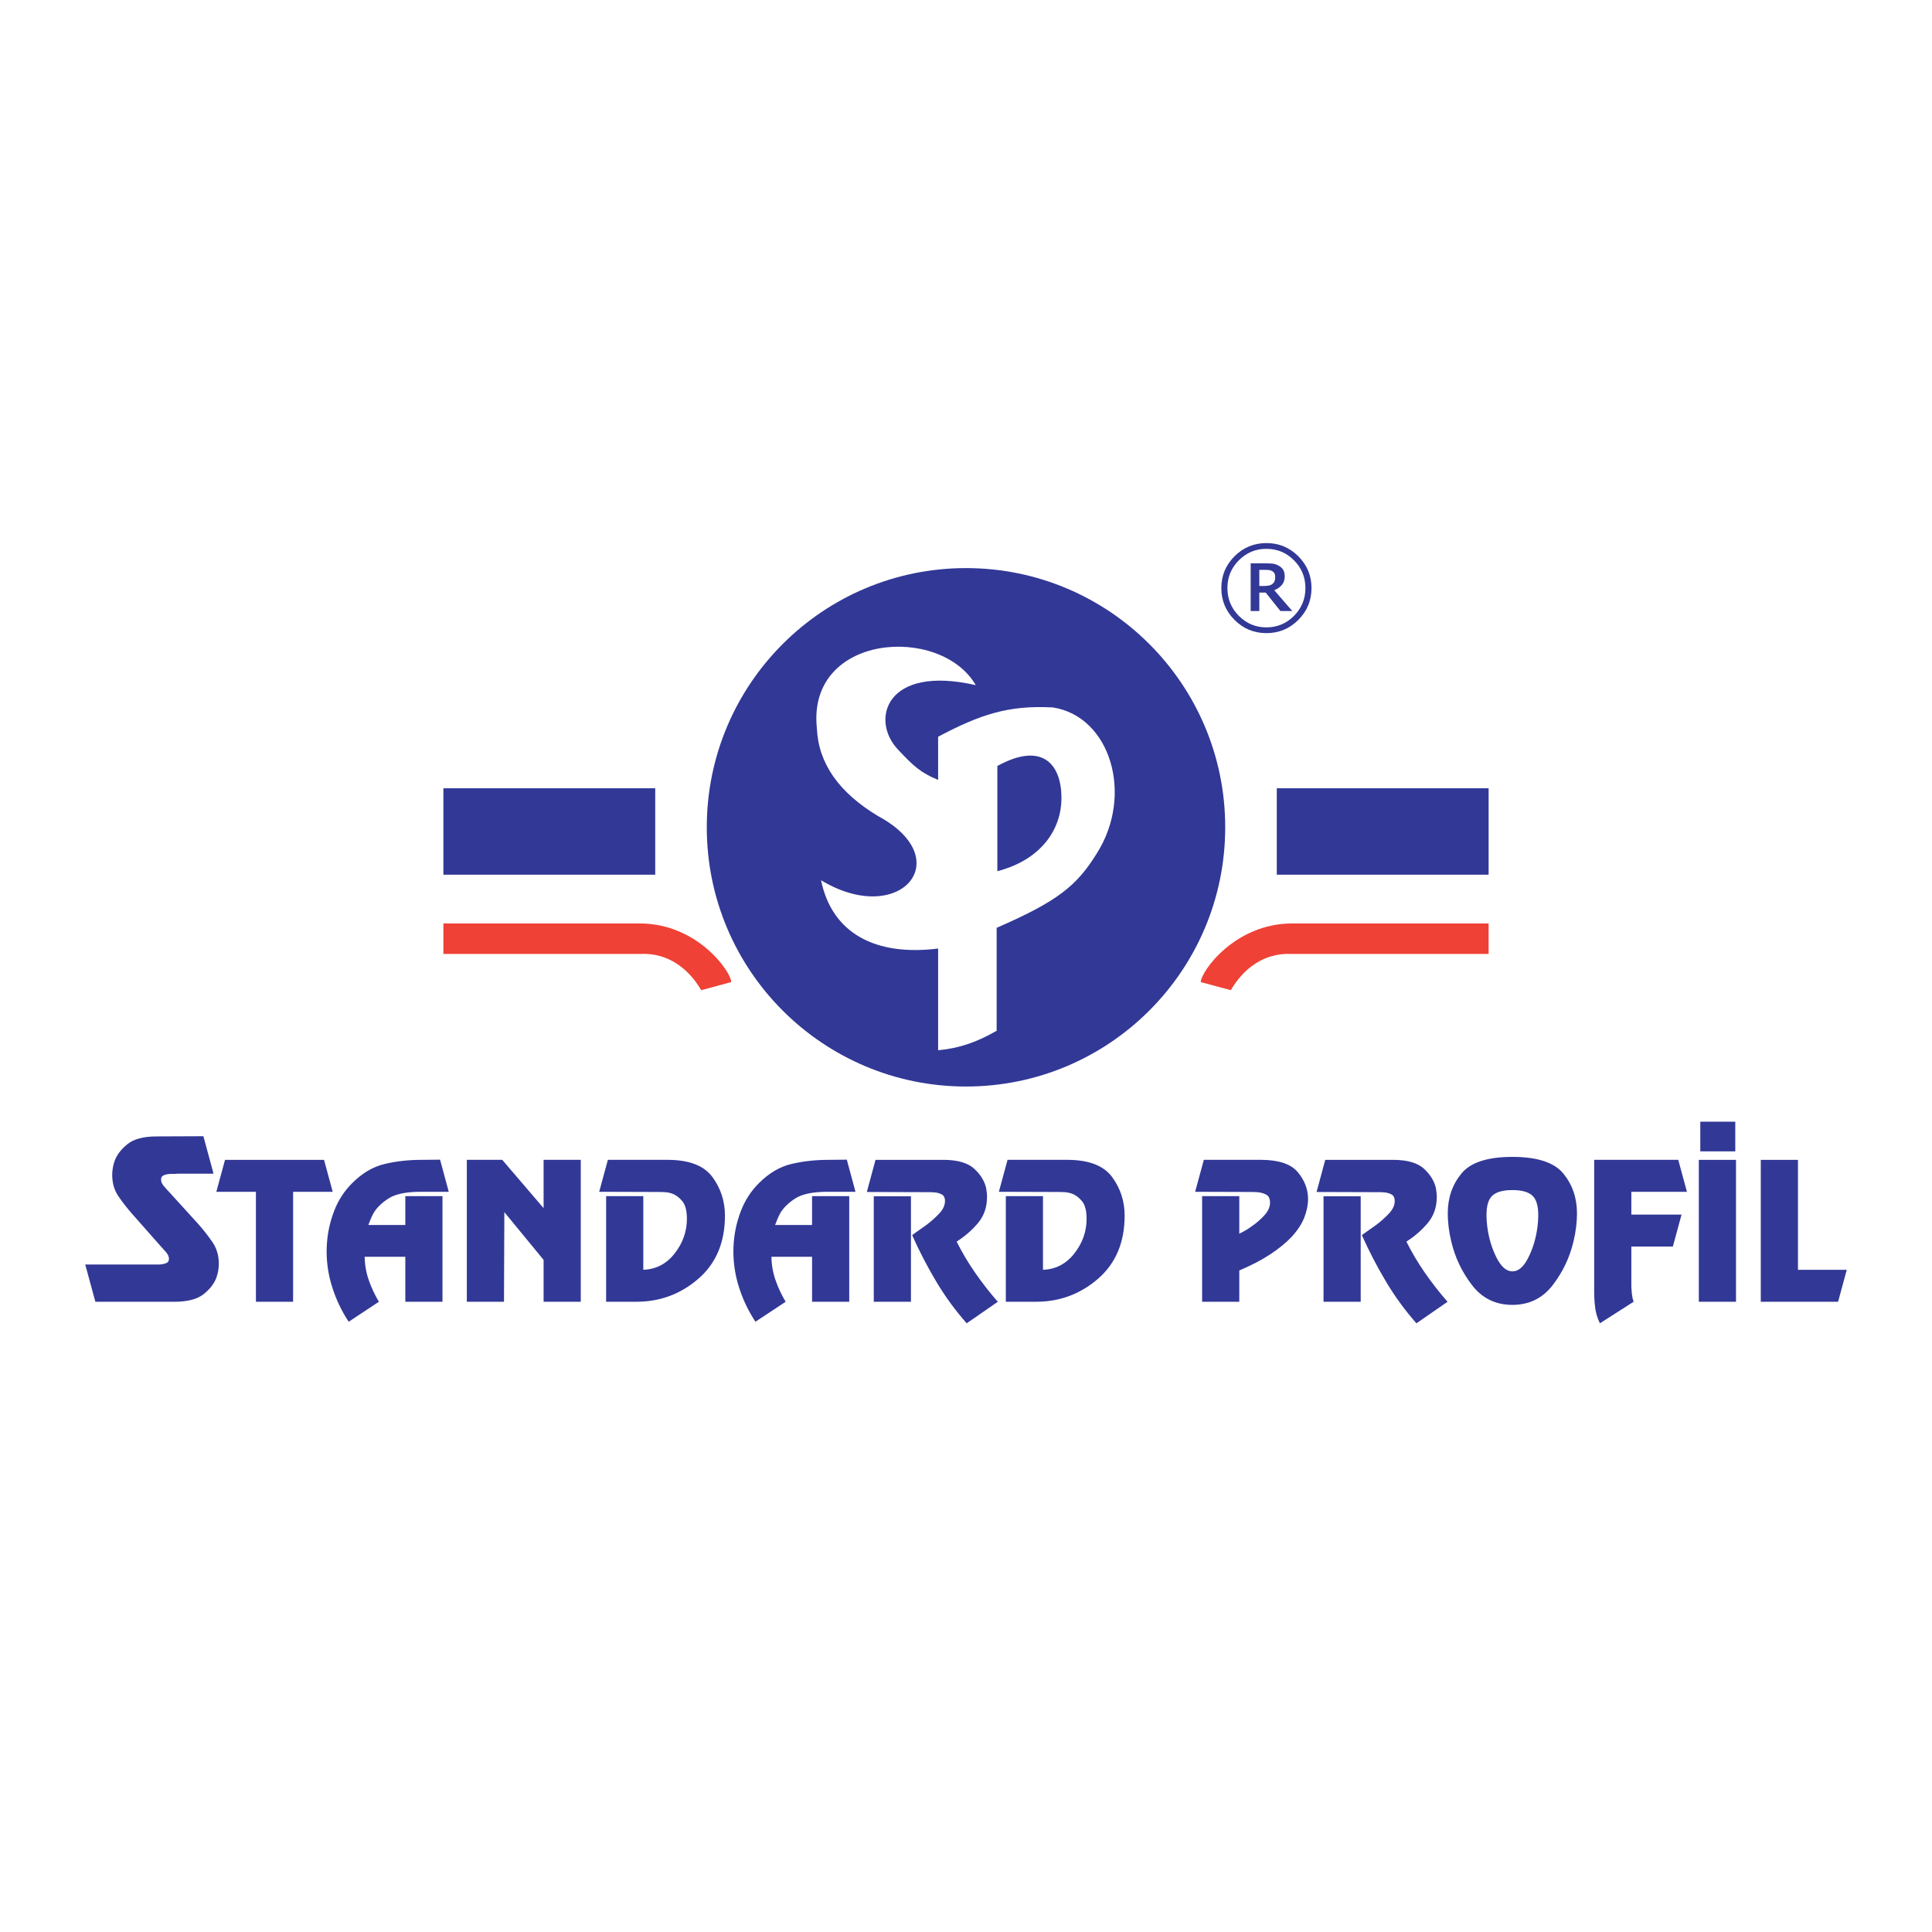
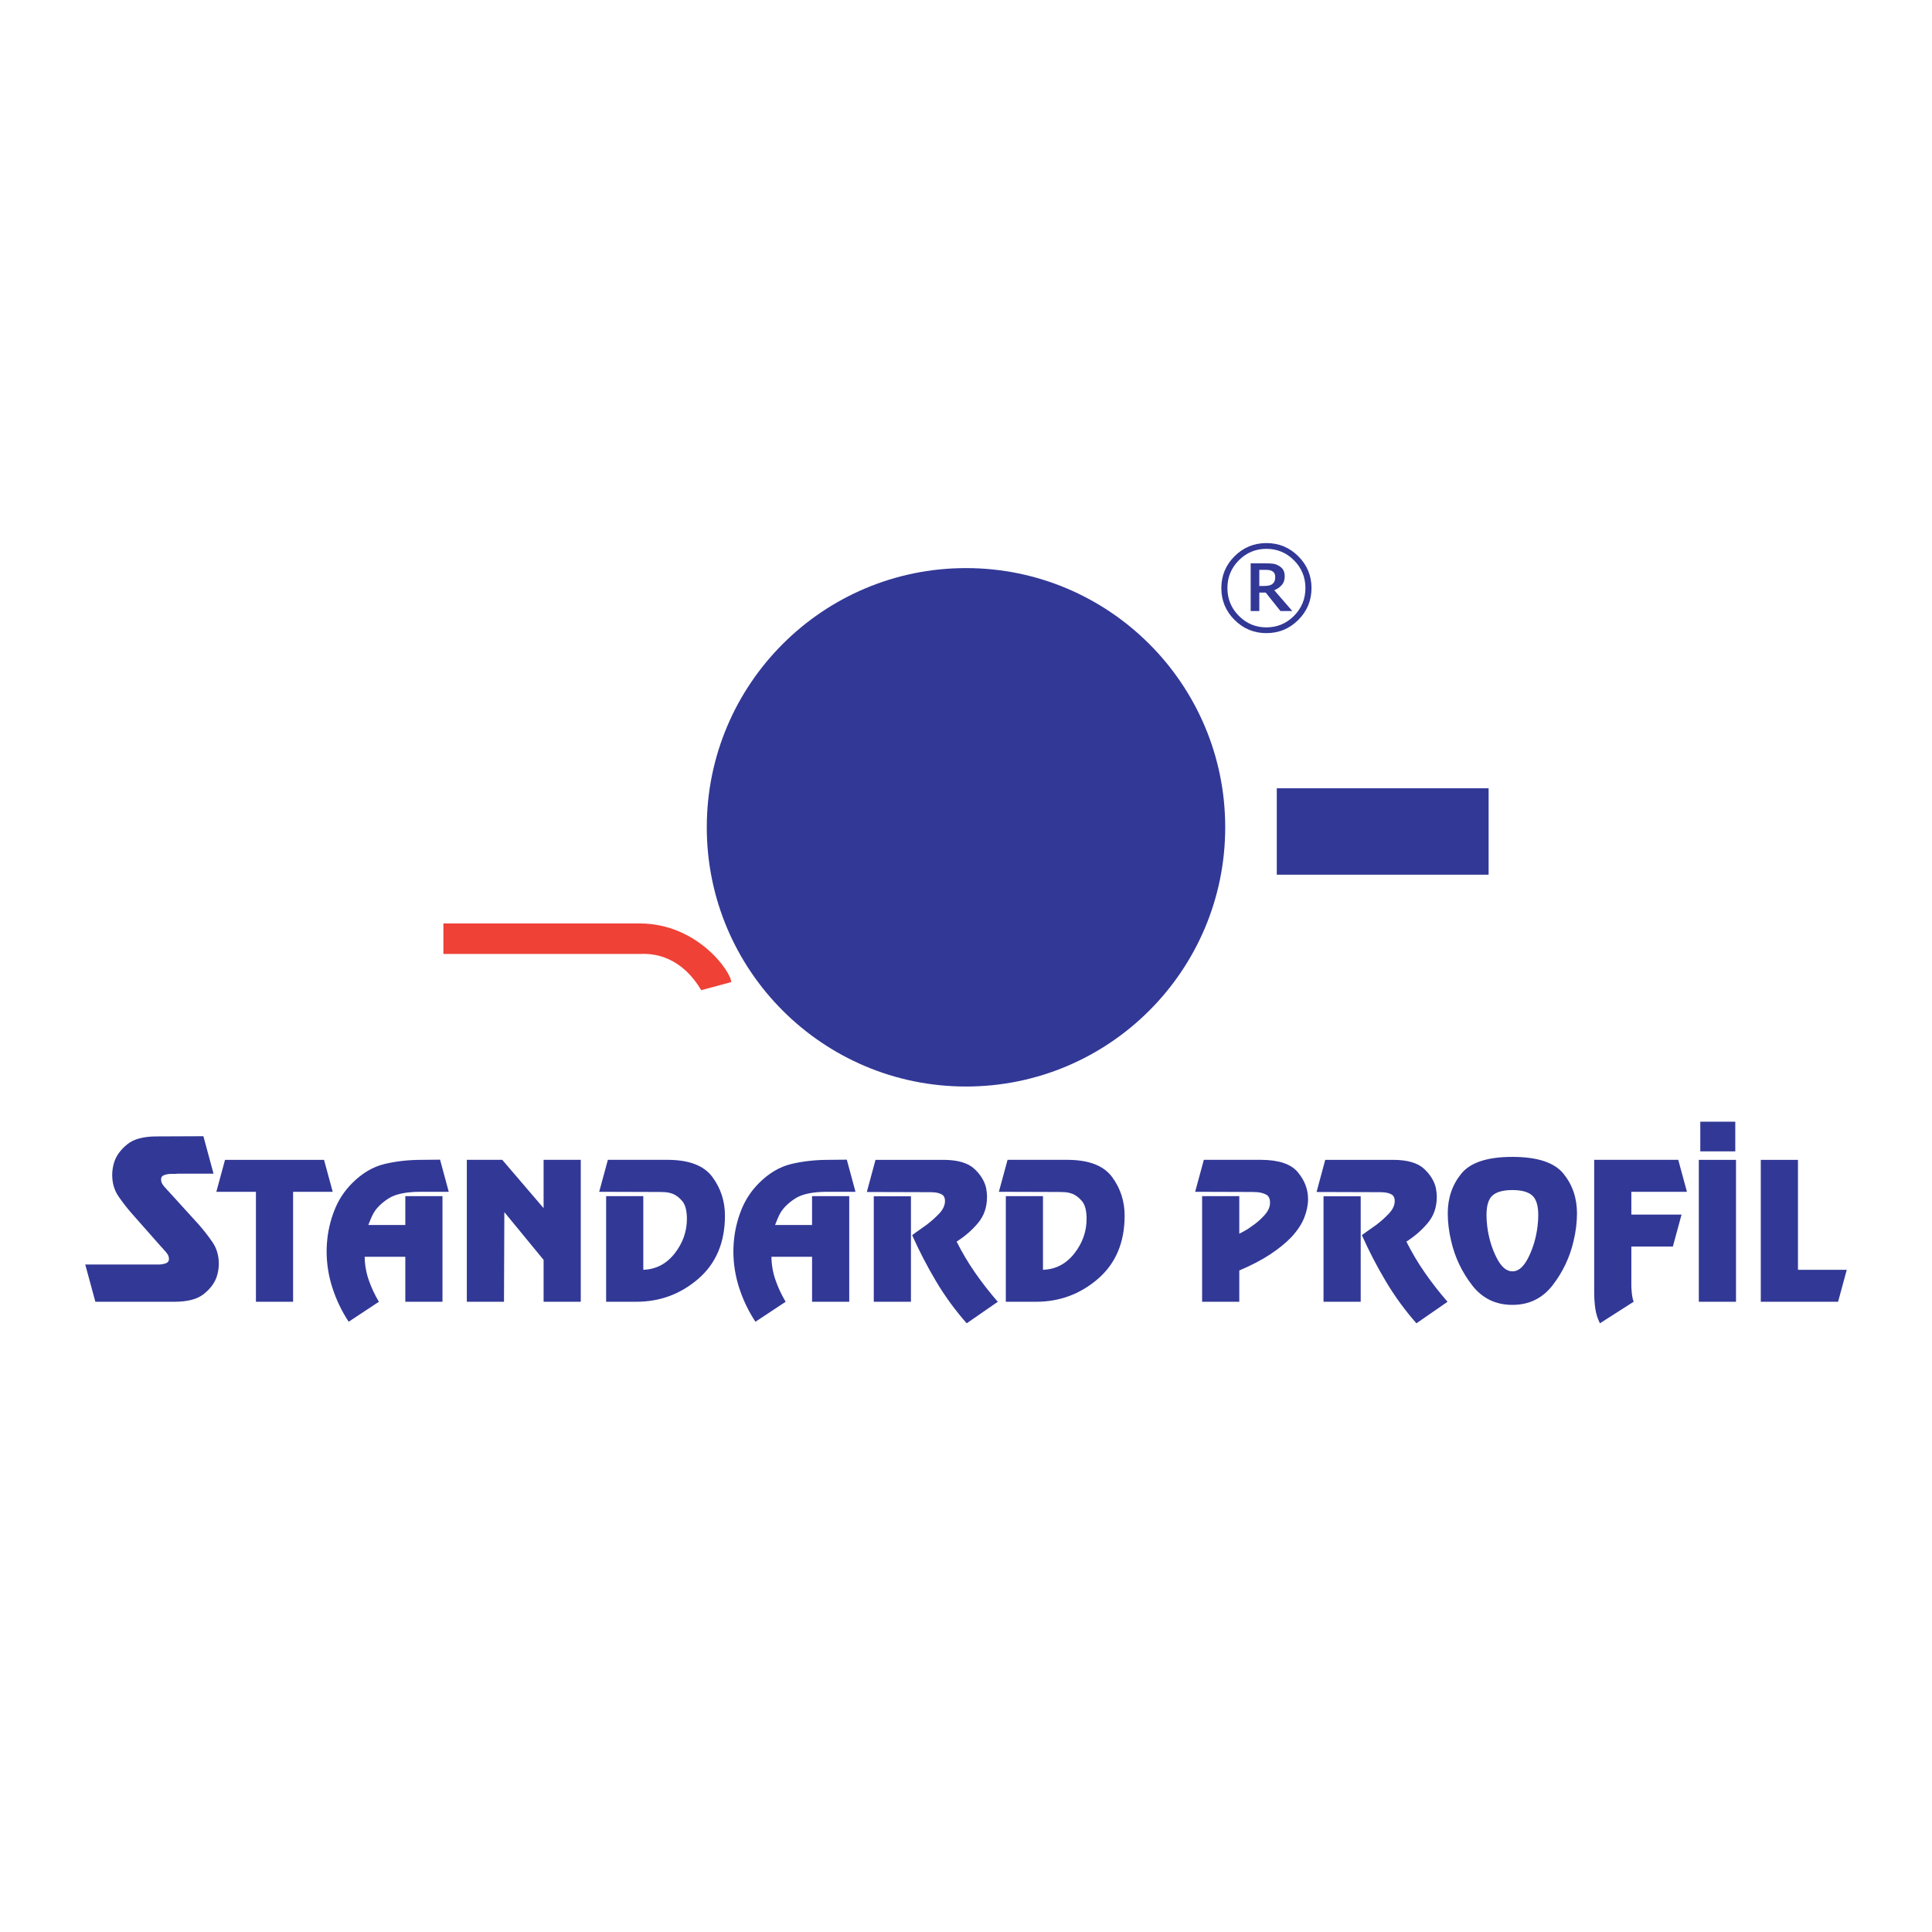
<svg xmlns="http://www.w3.org/2000/svg" version="1.0" id="Layer_1" x="0px" y="0px" width="192.756px" height="192.756px" viewBox="0 0 192.756 192.756" enable-background="new 0 0 192.756 192.756" xml:space="preserve">
  <g>
    <polygon fill-rule="evenodd" clip-rule="evenodd" fill="#FFFFFF" points="0,0 192.756,0 192.756,192.756 0,192.756 0,0  " />
    <path fill-rule="evenodd" clip-rule="evenodd" fill="#323896" d="M70.516,82.54c0-14.283,11.579-25.861,25.862-25.861   S122.24,68.257,122.24,82.54c0,14.283-11.579,25.862-25.862,25.862S70.516,96.823,70.516,82.54L70.516,82.54z" />
-     <path fill-rule="evenodd" clip-rule="evenodd" fill="#FFFFFF" d="M97.351,68.358c-3.505-6.065-16.854-5.163-15.851,4.31   c0.152,3.487,2.191,6.407,6.118,8.759c8,4.315,2.154,11.139-5.701,6.396c1.096,5.323,5.453,7.594,11.68,6.813v10.149   c2.127-0.194,3.935-0.843,5.839-1.946V92.567c6.118-2.657,8.013-4.208,10.012-7.454c3.685-5.84,1.328-13.63-4.391-14.53   c-4.463-0.25-7.303,0.723-11.46,2.92v4.31c-1.744-0.729-2.427-1.344-4.032-3.058C86.831,71.834,88.343,66.291,97.351,68.358   L97.351,68.358z M99.507,86.92V76.422c4.524-2.483,6.396-0.137,6.396,3.2C105.902,82.61,104.025,85.738,99.507,86.92L99.507,86.92z   " />
-     <polygon fill-rule="evenodd" clip-rule="evenodd" fill="#323896" points="44.237,78.647 65.372,78.647 65.372,87.268    44.237,87.268 44.237,78.647 44.237,78.647  " />
    <path fill-rule="evenodd" clip-rule="evenodd" fill="#EF4136" d="M44.237,95.177h19.604c2.851-0.155,4.891,1.513,6.118,3.615   l2.995-0.808c0-1.027-3.38-5.85-9.113-5.85H44.237V95.177L44.237,95.177z" />
    <polygon fill-rule="evenodd" clip-rule="evenodd" fill="#323896" points="127.385,78.647 148.519,78.647 148.519,87.268    127.385,87.268 127.385,78.647 127.385,78.647  " />
-     <path fill-rule="evenodd" clip-rule="evenodd" fill="#EF4136" d="M148.519,95.177h-19.604c-2.852-0.155-4.891,1.513-6.118,3.615   l-2.995-0.808c0-1.027,3.381-5.85,9.113-5.85h19.604V95.177L148.519,95.177z" />
    <path fill-rule="evenodd" clip-rule="evenodd" fill="#323896" d="M130.849,58.672c0,1.241-0.439,2.3-1.317,3.178   c-0.879,0.878-1.939,1.317-3.181,1.317s-2.301-0.439-3.18-1.317c-0.879-0.878-1.318-1.938-1.318-3.178   c0-1.24,0.439-2.299,1.318-3.175s1.938-1.314,3.18-1.314s2.302,0.438,3.181,1.314C130.409,56.373,130.849,57.432,130.849,58.672   L130.849,58.672z M130.242,58.672c0-1.083-0.38-2.007-1.141-2.77c-0.76-0.764-1.677-1.145-2.751-1.145   c-1.073,0-1.99,0.381-2.75,1.145c-0.761,0.763-1.141,1.687-1.141,2.77c0,1.084,0.38,2.008,1.141,2.773   c0.76,0.765,1.677,1.148,2.75,1.148c1.074,0,1.991-0.383,2.751-1.148C129.862,60.68,130.242,59.756,130.242,58.672L130.242,58.672z    M128.933,60.963h-1.183l-1.471-1.841h-0.637v1.841h-0.862v-4.759h1.453c0.327,0,0.584,0.012,0.774,0.037   c0.188,0.024,0.381,0.092,0.575,0.203c0.208,0.118,0.359,0.26,0.453,0.427c0.094,0.167,0.141,0.38,0.141,0.641   c0,0.347-0.097,0.632-0.289,0.854c-0.192,0.222-0.444,0.396-0.753,0.521L128.933,60.963L128.933,60.963z M127.229,57.567   c0-0.128-0.021-0.239-0.062-0.333c-0.042-0.093-0.114-0.174-0.219-0.239c-0.087-0.056-0.184-0.093-0.291-0.112   s-0.246-0.029-0.416-0.029h-0.599v1.608h0.51c0.167,0,0.322-0.017,0.469-0.05c0.145-0.033,0.263-0.089,0.354-0.169   c0.09-0.08,0.154-0.171,0.194-0.276C127.209,57.864,127.229,57.73,127.229,57.567L127.229,57.567z" />
    <path fill-rule="evenodd" clip-rule="evenodd" fill="#323896" d="M173.129,114.873h-3.49v-2.963h3.49V114.873L173.129,114.873z    M179.383,126.688h4.869l-0.866,3.188h-7.712v-14.158h3.709V126.688L179.383,126.688z M173.201,129.876h-3.709v-14.158h3.709   V129.876L173.201,129.876z M168.306,118.906h-5.546v2.271h5.009l-0.866,3.188h-4.143v3.5v0.27v0.251   c0.012,0.255,0.032,0.509,0.061,0.763c0.029,0.254,0.084,0.496,0.165,0.728l-3.362,2.148c-0.242-0.485-0.398-0.99-0.468-1.516   c-0.069-0.526-0.104-1.055-0.104-1.586v-13.205h8.388L168.306,118.906L168.306,118.906z M150.889,126.844   c0.601,0.011,1.135-0.454,1.604-1.396c0.468-0.941,0.771-1.979,0.909-3.11c0.023-0.186,0.041-0.37,0.052-0.555   c0.013-0.185,0.018-0.37,0.018-0.555c0-0.947-0.202-1.6-0.606-1.958s-1.062-0.537-1.976-0.537c-0.912,0-1.571,0.179-1.976,0.536   s-0.606,1.009-0.606,1.954c0,0.184,0.006,0.368,0.017,0.553c0.013,0.185,0.03,0.369,0.053,0.554c0.139,1.13,0.442,2.164,0.91,3.104   S150.288,126.844,150.889,126.844L150.889,126.844z M150.889,130.188c-1.675,0-3.018-0.658-4.029-1.975   c-1.011-1.317-1.701-2.773-2.07-4.367c-0.116-0.474-0.202-0.947-0.261-1.422c-0.058-0.474-0.086-0.93-0.086-1.368   c0-1.536,0.453-2.859,1.36-3.969c0.906-1.109,2.603-1.664,5.086-1.664c2.484,0,4.18,0.555,5.087,1.664   c0.906,1.109,1.36,2.433,1.36,3.969c0,0.438-0.029,0.895-0.087,1.368c-0.058,0.475-0.145,0.948-0.26,1.422   c-0.37,1.594-1.061,3.05-2.071,4.367C153.907,129.529,152.564,130.188,150.889,130.188L150.889,130.188z M135.757,129.876h-3.709   v-10.519h3.709V129.876L135.757,129.876z M139.049,115.718c1.387,0.012,2.395,0.308,3.024,0.888s1.025,1.225,1.188,1.933   c0.022,0.14,0.043,0.285,0.061,0.436c0.017,0.151,0.026,0.296,0.026,0.436c0,1.026-0.301,1.897-0.902,2.612   c-0.601,0.715-1.311,1.332-2.131,1.852c0.543,1.084,1.164,2.128,1.862,3.131c0.699,1.004,1.447,1.961,2.245,2.872l-3.103,2.148   c-1.144-1.294-2.161-2.688-3.05-4.181c-0.89-1.494-1.688-3.031-2.392-4.61c0.173-0.139,0.387-0.295,0.642-0.468   c0.254-0.173,0.514-0.357,0.779-0.553c0.463-0.347,0.887-0.725,1.273-1.134s0.581-0.827,0.581-1.254   c0-0.335-0.119-0.561-0.355-0.676c-0.236-0.116-0.494-0.18-0.771-0.191c-0.092-0.012-0.182-0.017-0.269-0.017h-0.251h-0.069h-0.069   l-6.014-0.018l0.866-3.206H139.049L139.049,115.718z M123.644,126.739v3.137h-3.709V119.34h3.709v3.743   c0.173-0.081,0.366-0.183,0.58-0.304s0.431-0.263,0.649-0.425c0.463-0.312,0.885-0.676,1.266-1.091   c0.381-0.416,0.572-0.838,0.572-1.266c0-0.416-0.136-0.69-0.407-0.823c-0.272-0.133-0.569-0.211-0.893-0.233   c-0.081,0-0.162-0.004-0.243-0.009c-0.081-0.006-0.161-0.009-0.242-0.009l-5.685-0.018l0.866-3.188h5.754   c1.732,0.012,2.938,0.419,3.613,1.222s1.02,1.684,1.031,2.643v0.053c0,0.589-0.127,1.207-0.381,1.854   c-0.255,0.646-0.688,1.3-1.3,1.958c-0.543,0.566-1.236,1.13-2.08,1.69c-0.843,0.56-1.877,1.101-3.102,1.62V126.739L123.644,126.739   z M100.351,129.876V119.34h3.708v7.348c1.271-0.047,2.313-0.59,3.128-1.629c0.814-1.04,1.222-2.189,1.222-3.449   c0-0.819-0.155-1.414-0.468-1.784s-0.652-0.618-1.022-0.745c-0.242-0.081-0.477-0.127-0.702-0.139   c-0.225-0.012-0.407-0.018-0.545-0.018l-6.014-0.018l0.866-3.188h6.014c2.113,0.012,3.587,0.583,4.419,1.716   c0.832,1.132,1.248,2.415,1.248,3.847c0,2.669-0.884,4.769-2.651,6.3c-1.768,1.53-3.83,2.296-6.188,2.296H100.351L100.351,129.876z    M90.885,129.876h-3.708v-10.519h3.708V129.876L90.885,129.876z M94.177,115.718c1.387,0.012,2.394,0.308,3.024,0.888   s1.025,1.225,1.188,1.933c0.022,0.14,0.043,0.285,0.061,0.436c0.018,0.151,0.025,0.296,0.025,0.436c0,1.026-0.3,1.897-0.9,2.612   c-0.601,0.715-1.312,1.332-2.132,1.852c0.543,1.084,1.164,2.128,1.863,3.131c0.7,1.004,1.447,1.961,2.245,2.872l-3.103,2.148   c-1.144-1.294-2.16-2.688-3.05-4.181c-0.89-1.494-1.687-3.031-2.392-4.61c0.173-0.139,0.387-0.295,0.641-0.468   c0.254-0.173,0.514-0.357,0.78-0.553c0.462-0.347,0.887-0.725,1.274-1.134s0.581-0.827,0.581-1.254   c0-0.335-0.118-0.561-0.355-0.676c-0.236-0.116-0.494-0.18-0.771-0.191c-0.092-0.012-0.182-0.017-0.269-0.017h-0.251h-0.07h-0.069   l-6.013-0.018l0.866-3.206H94.177L94.177,115.718z M84.729,129.876h-3.709v-4.488h-4.055c0.012,0.809,0.15,1.591,0.416,2.349   c0.266,0.756,0.601,1.47,1.005,2.14l-3.015,1.993c-0.682-1.028-1.219-2.145-1.612-3.347c-0.393-1.203-0.589-2.429-0.589-3.679   c0-0.139,0.003-0.28,0.009-0.425s0.015-0.286,0.026-0.425c0.081-1.1,0.324-2.169,0.728-3.21s0.999-1.954,1.785-2.741   c0.993-0.995,2.068-1.631,3.223-1.909c1.155-0.277,2.397-0.416,3.726-0.416l1.82-0.018l0.866,3.206h-2.912   c-1.398,0.012-2.432,0.234-3.102,0.667c-0.67,0.434-1.161,0.91-1.473,1.43c-0.116,0.208-0.217,0.419-0.303,0.633l-0.234,0.581   h3.691v-2.877h3.709V129.876L84.729,129.876z M60.474,129.876V119.34h3.708v7.348c1.271-0.047,2.313-0.59,3.128-1.629   c0.814-1.04,1.222-2.189,1.222-3.449c0-0.819-0.156-1.414-0.468-1.784s-0.653-0.618-1.022-0.745   c-0.242-0.081-0.477-0.127-0.702-0.139c-0.225-0.012-0.407-0.018-0.545-0.018l-6.014-0.018l0.867-3.188h6.013   c2.114,0.012,3.587,0.583,4.419,1.716c0.832,1.132,1.248,2.415,1.248,3.847c0,2.669-0.884,4.769-2.651,6.3   c-1.768,1.53-3.83,2.296-6.187,2.296H60.474L60.474,129.876z M57.943,129.876h-3.708v-4.177l-3.917-4.766l-0.035,8.942h-3.708   v-14.158h3.535l4.125,4.817v-4.817h3.708V129.876L57.943,129.876z M44.146,129.876h-3.708v-4.488h-4.055   c0.012,0.809,0.15,1.591,0.416,2.349c0.266,0.756,0.601,1.47,1.005,2.14l-3.015,1.993c-0.682-1.028-1.219-2.145-1.612-3.347   c-0.393-1.203-0.589-2.429-0.589-3.679c0-0.139,0.003-0.28,0.009-0.425s0.015-0.286,0.026-0.425c0.081-1.1,0.324-2.169,0.728-3.21   s1-1.954,1.785-2.741c0.994-0.995,2.068-1.631,3.224-1.909c1.155-0.277,2.397-0.416,3.726-0.416l1.819-0.018l0.867,3.206h-2.912   c-1.397,0.012-2.432,0.234-3.102,0.667c-0.67,0.434-1.161,0.91-1.473,1.43c-0.116,0.208-0.217,0.419-0.304,0.633l-0.234,0.581   h3.691v-2.877h3.708V129.876L44.146,129.876z M33.195,118.906h-3.952v10.97h-3.708v-10.97h-3.951l0.866-3.188h9.878L33.195,118.906   L33.195,118.906z M21.305,117.099h-3.639c-0.054,0.014-0.114,0.021-0.182,0.021h-0.222H17.12h-0.141   c-0.229,0.013-0.438,0.057-0.627,0.131s-0.283,0.212-0.283,0.415c0,0.188,0.054,0.359,0.162,0.514   c0.107,0.155,0.229,0.3,0.364,0.435c0.027,0.04,0.057,0.077,0.091,0.111l0.091,0.091l3.012,3.31   c0.512,0.579,0.98,1.178,1.405,1.797c0.424,0.618,0.637,1.339,0.637,2.16c0,0.201-0.017,0.413-0.05,0.635   c-0.034,0.223-0.091,0.454-0.172,0.696c-0.216,0.619-0.644,1.185-1.284,1.696c-0.64,0.511-1.621,0.767-2.941,0.767H9.515   l-1.011-3.72h6.756h0.182h0.222h0.142h0.142c0.229-0.014,0.438-0.058,0.626-0.132c0.189-0.073,0.283-0.211,0.283-0.412   c0-0.188-0.054-0.358-0.162-0.513c-0.108-0.155-0.229-0.299-0.364-0.433c-0.027-0.041-0.057-0.077-0.091-0.111l-0.091-0.091   l-2.932-3.32c-0.499-0.563-0.96-1.154-1.385-1.771c-0.425-0.617-0.637-1.335-0.637-2.153c0-0.203,0.017-0.417,0.051-0.641   c0.033-0.224,0.091-0.457,0.172-0.701c0.215-0.623,0.644-1.195,1.284-1.717s1.621-0.783,2.942-0.783l4.65-0.02L21.305,117.099   L21.305,117.099z" />
  </g>
</svg>